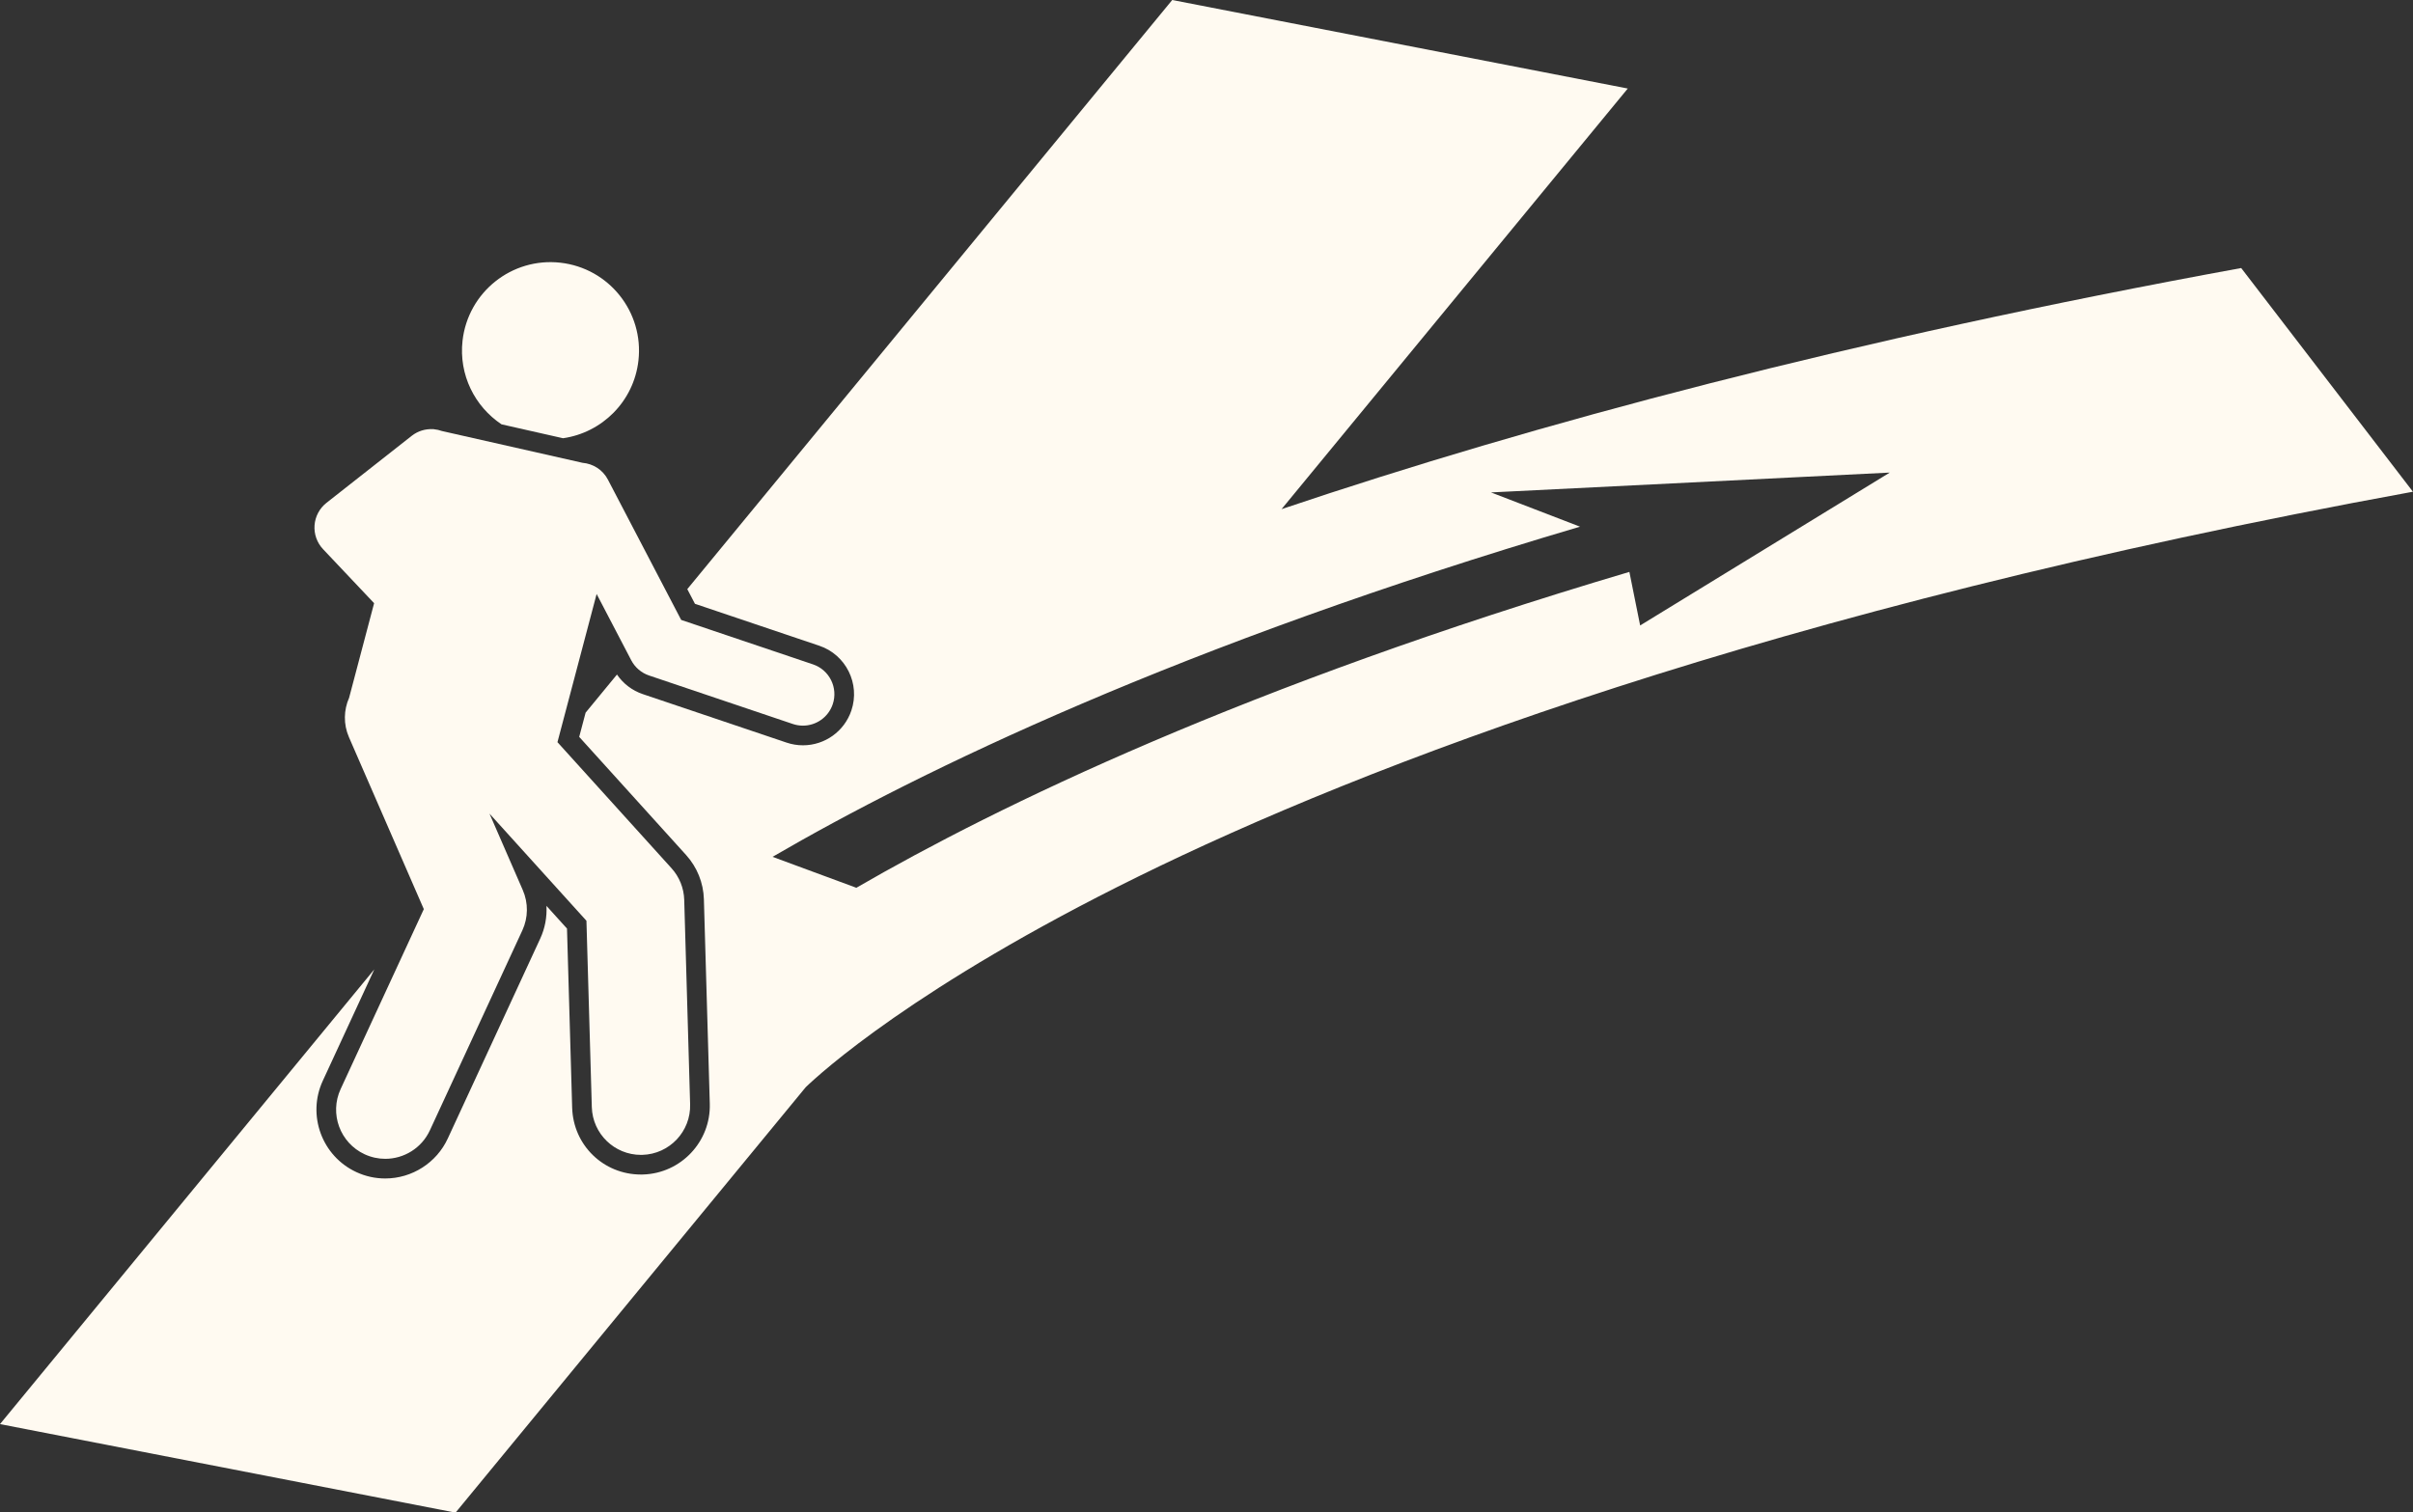
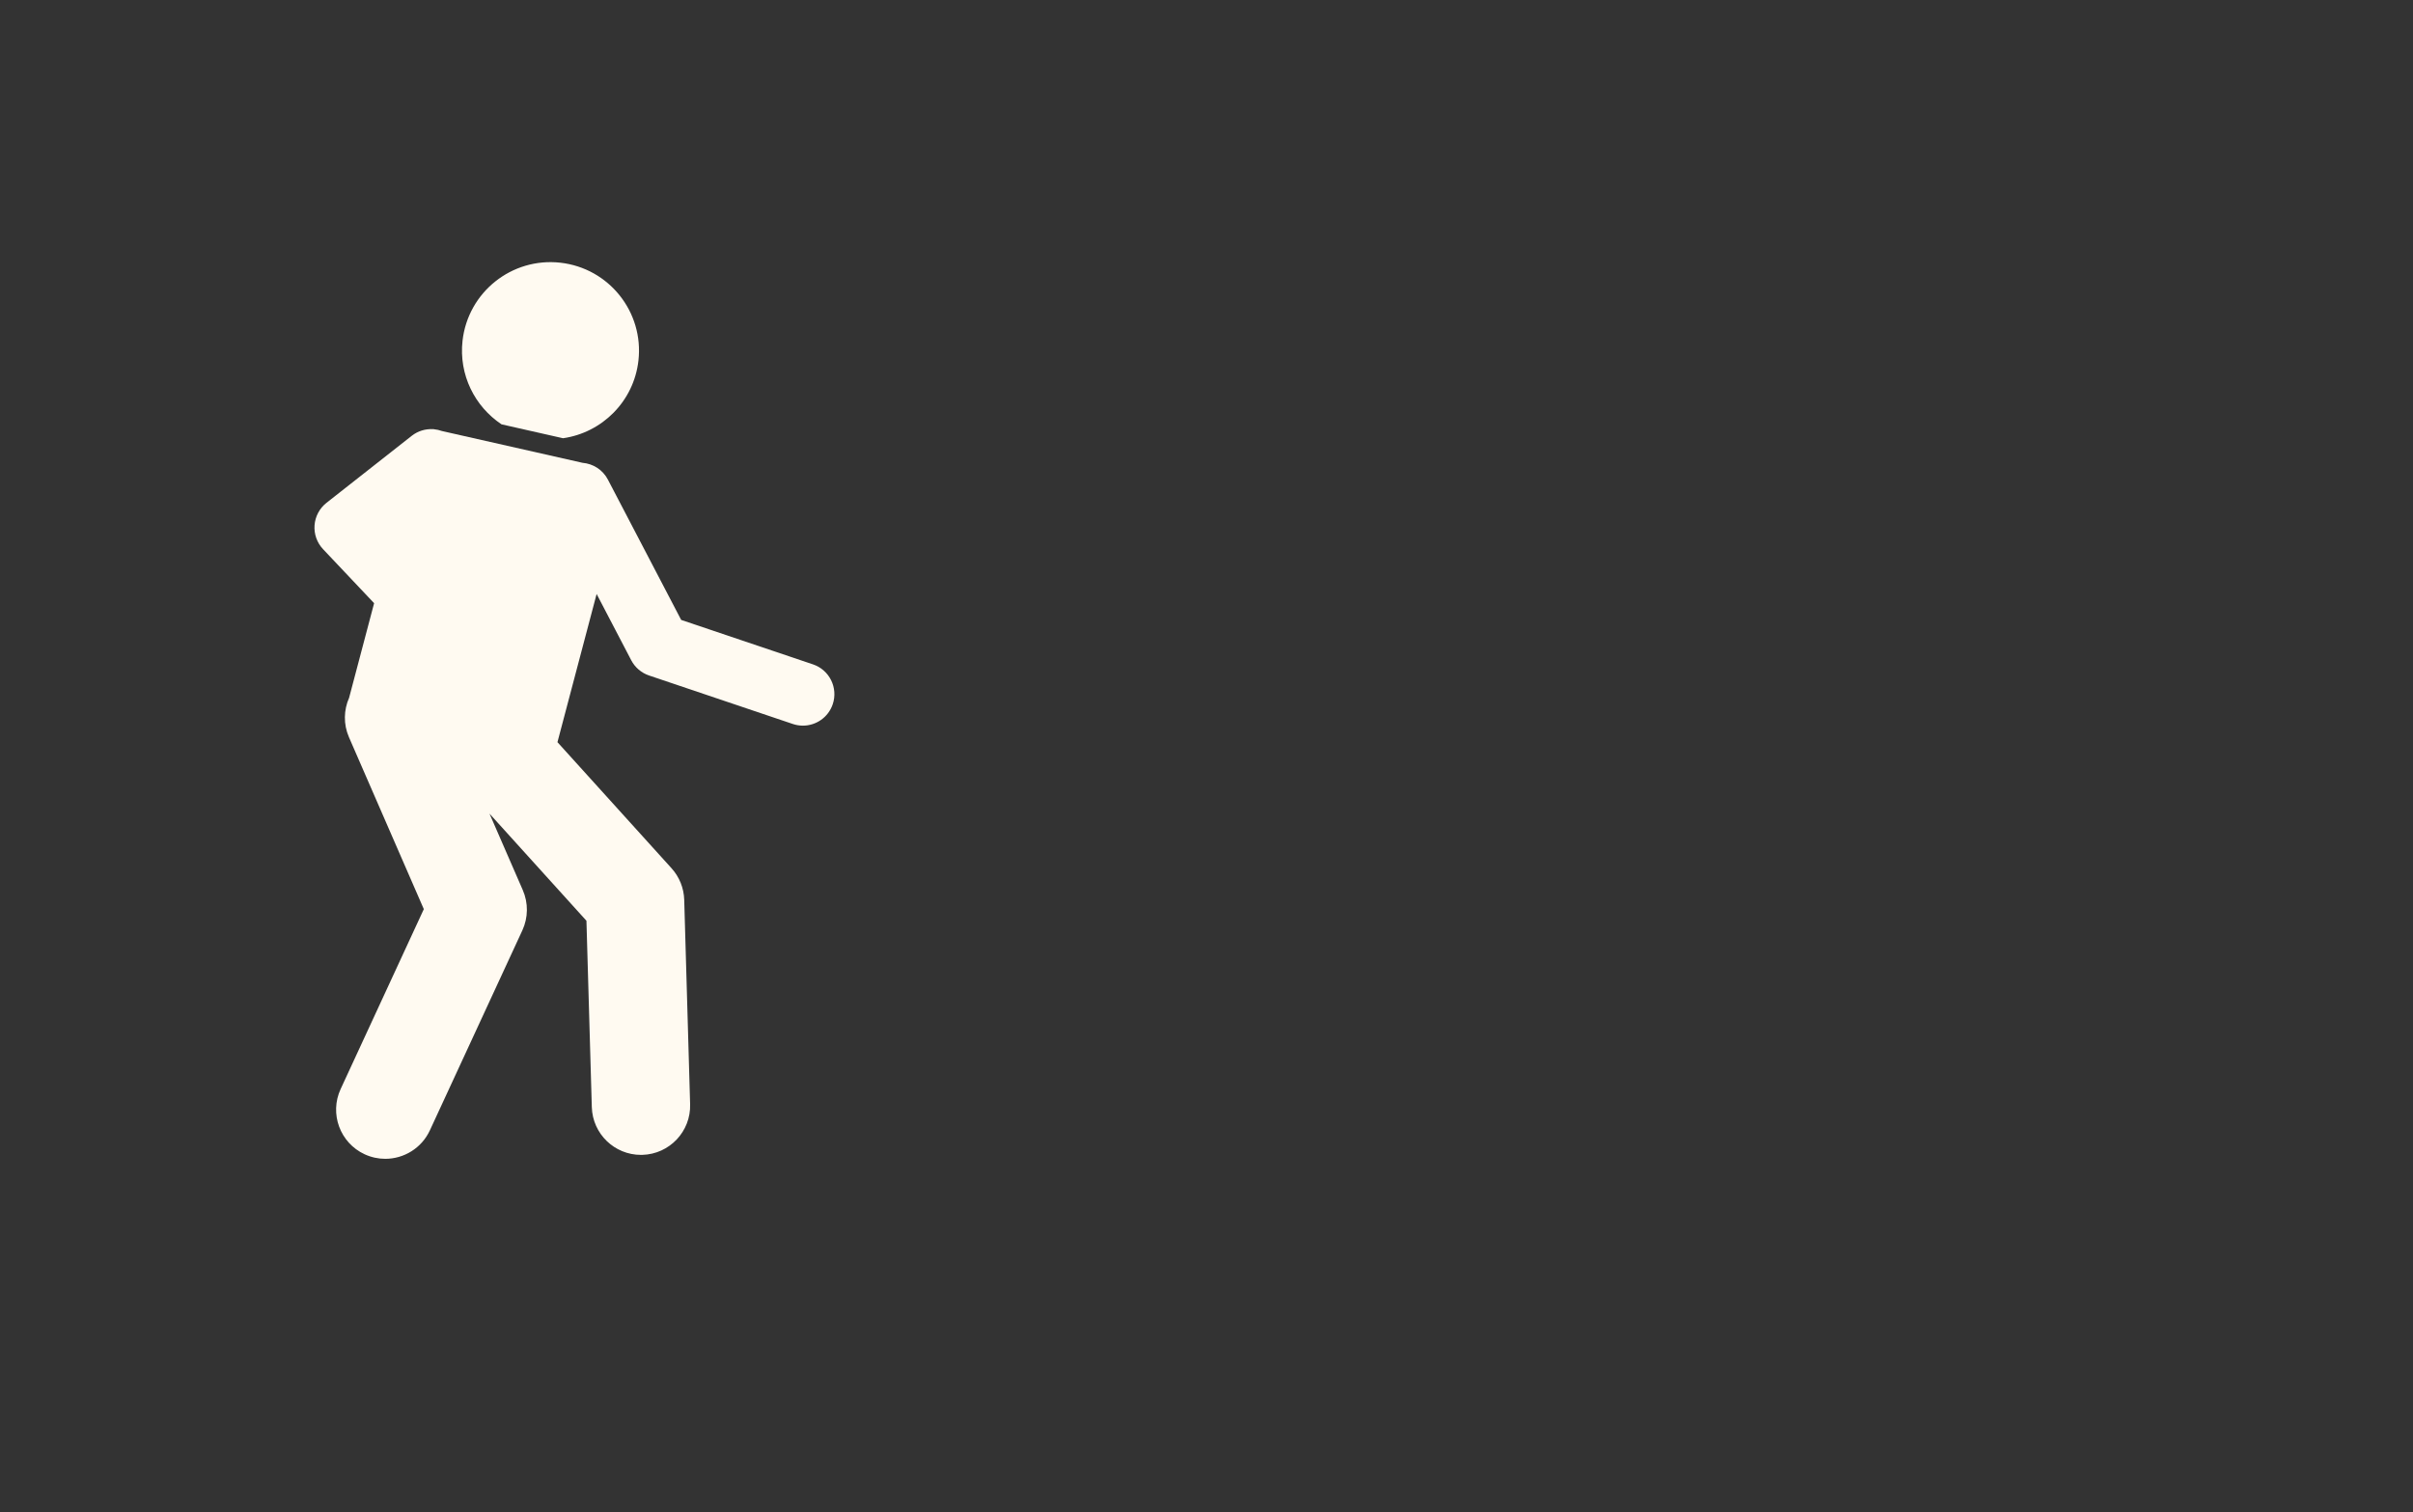
<svg xmlns="http://www.w3.org/2000/svg" fill="#fffaf1" height="384.6" preserveAspectRatio="xMidYMid meet" version="1" viewBox="0.0 0.0 613.4 384.6" width="613.4" zoomAndPan="magnify">
  <rect x="0.0" y="0.0" width="613.4" height="384.6" fill="#333333" stroke="none" />
  <g id="change1_1">
-     <path d="M204.809,276.471c3.618-3.49,27.809-25.67,84.562-53.591c56.993-28.035,159.46-67.767,324.012-97.844 l-43.658-56.878c-99.27,18.146-179.539,39.592-243.951,61.313l88.016-106.96L297.988,0L174.715,149.806l1.948,3.732 l31.602,10.662c6.791,2.29,10.453,9.681,8.161,16.473c-1.784,5.292-6.734,8.847-12.316,8.847 c-1.412,0-2.81-0.231-4.156-0.684l-36.552-12.332c-2.697-0.909-4.975-2.655-6.561-4.976l-7.974,9.691l-1.628,6.16 l27.181,30.049c2.791,3.087,4.394,7.076,4.515,11.235l1.5,52c0.278,9.646-7.343,17.72-16.988,17.998 c-0.186,0.004-0.35,0.007-0.512,0.007c-9.529,0-17.21-7.465-17.486-16.995l-1.313-45.55l-5.222-5.772 c0.159,2.834-0.371,5.697-1.587,8.327l-23.5,50.833c-2.853,6.172-9.092,10.16-15.893,10.16 c-2.546,0-5.014-0.544-7.336-1.618c-8.758-4.049-12.59-14.469-8.542-23.227l13.098-28.331L0,362.127 l115.802,22.51L204.809,276.471z M401.65,133.924l-22.63-8.71l101.378-5.047l-63.461,38.876l-2.738-13.617 c-97.454,28.916-160.352,59.372-196.508,80.323l-21.302-7.87C234.089,195.942,299.794,164.033,401.65,133.924z" />
    <path d="M162.297,91.677c1.391-12.349-7.491-23.486-19.841-24.877c-12.348-1.391-23.486,7.492-24.877,19.841 c-0.977,8.671,3.117,16.74,9.915,21.261l15.63,3.535C153.032,110.027,161.125,102.083,162.297,91.677z" />
    <path d="M92.695,293.515c1.698,0.785,3.481,1.156,5.237,1.156c4.722,0,9.242-2.689,11.354-7.258l23.5-50.834 c1.497-3.238,1.539-6.963,0.114-10.234l-8.47-19.456l24.646,27.247l1.367,47.393 c0.196,6.778,5.752,12.14,12.488,12.14c0.122,0,0.245-0.002,0.367-0.005c6.9-0.199,12.334-5.955,12.135-12.855 l-1.5-52c-0.086-2.974-1.23-5.819-3.225-8.025l-28.999-32.06l9.957-37.685l8.797,16.851 c0.955,1.829,2.579,3.219,4.534,3.878l36.551,12.331c0.849,0.286,1.71,0.422,2.559,0.422 c3.338,0,6.453-2.106,7.579-5.444c1.412-4.186-0.836-8.726-5.022-10.138l-33.505-11.304l-18.629-35.684 c-1.318-2.525-3.797-4.045-6.441-4.264l-35.748-8.085c-0.641-0.232-1.307-0.384-1.982-0.448l-0.253-0.057 c-0.025,0.01-0.049,0.023-0.074,0.033c-1.87-0.101-3.783,0.443-5.371,1.693l-21.667,17.041 c-1.767,1.39-2.867,3.458-3.033,5.699c-0.165,2.241,0.62,4.449,2.163,6.083l12.977,13.736l-6.354,24.047 c-1.36,3.083-1.49,6.698-0.039,10.032l19.031,43.719L86.594,276.923C83.697,283.19,86.429,290.617,92.695,293.515 z" />
  </g>
</svg>